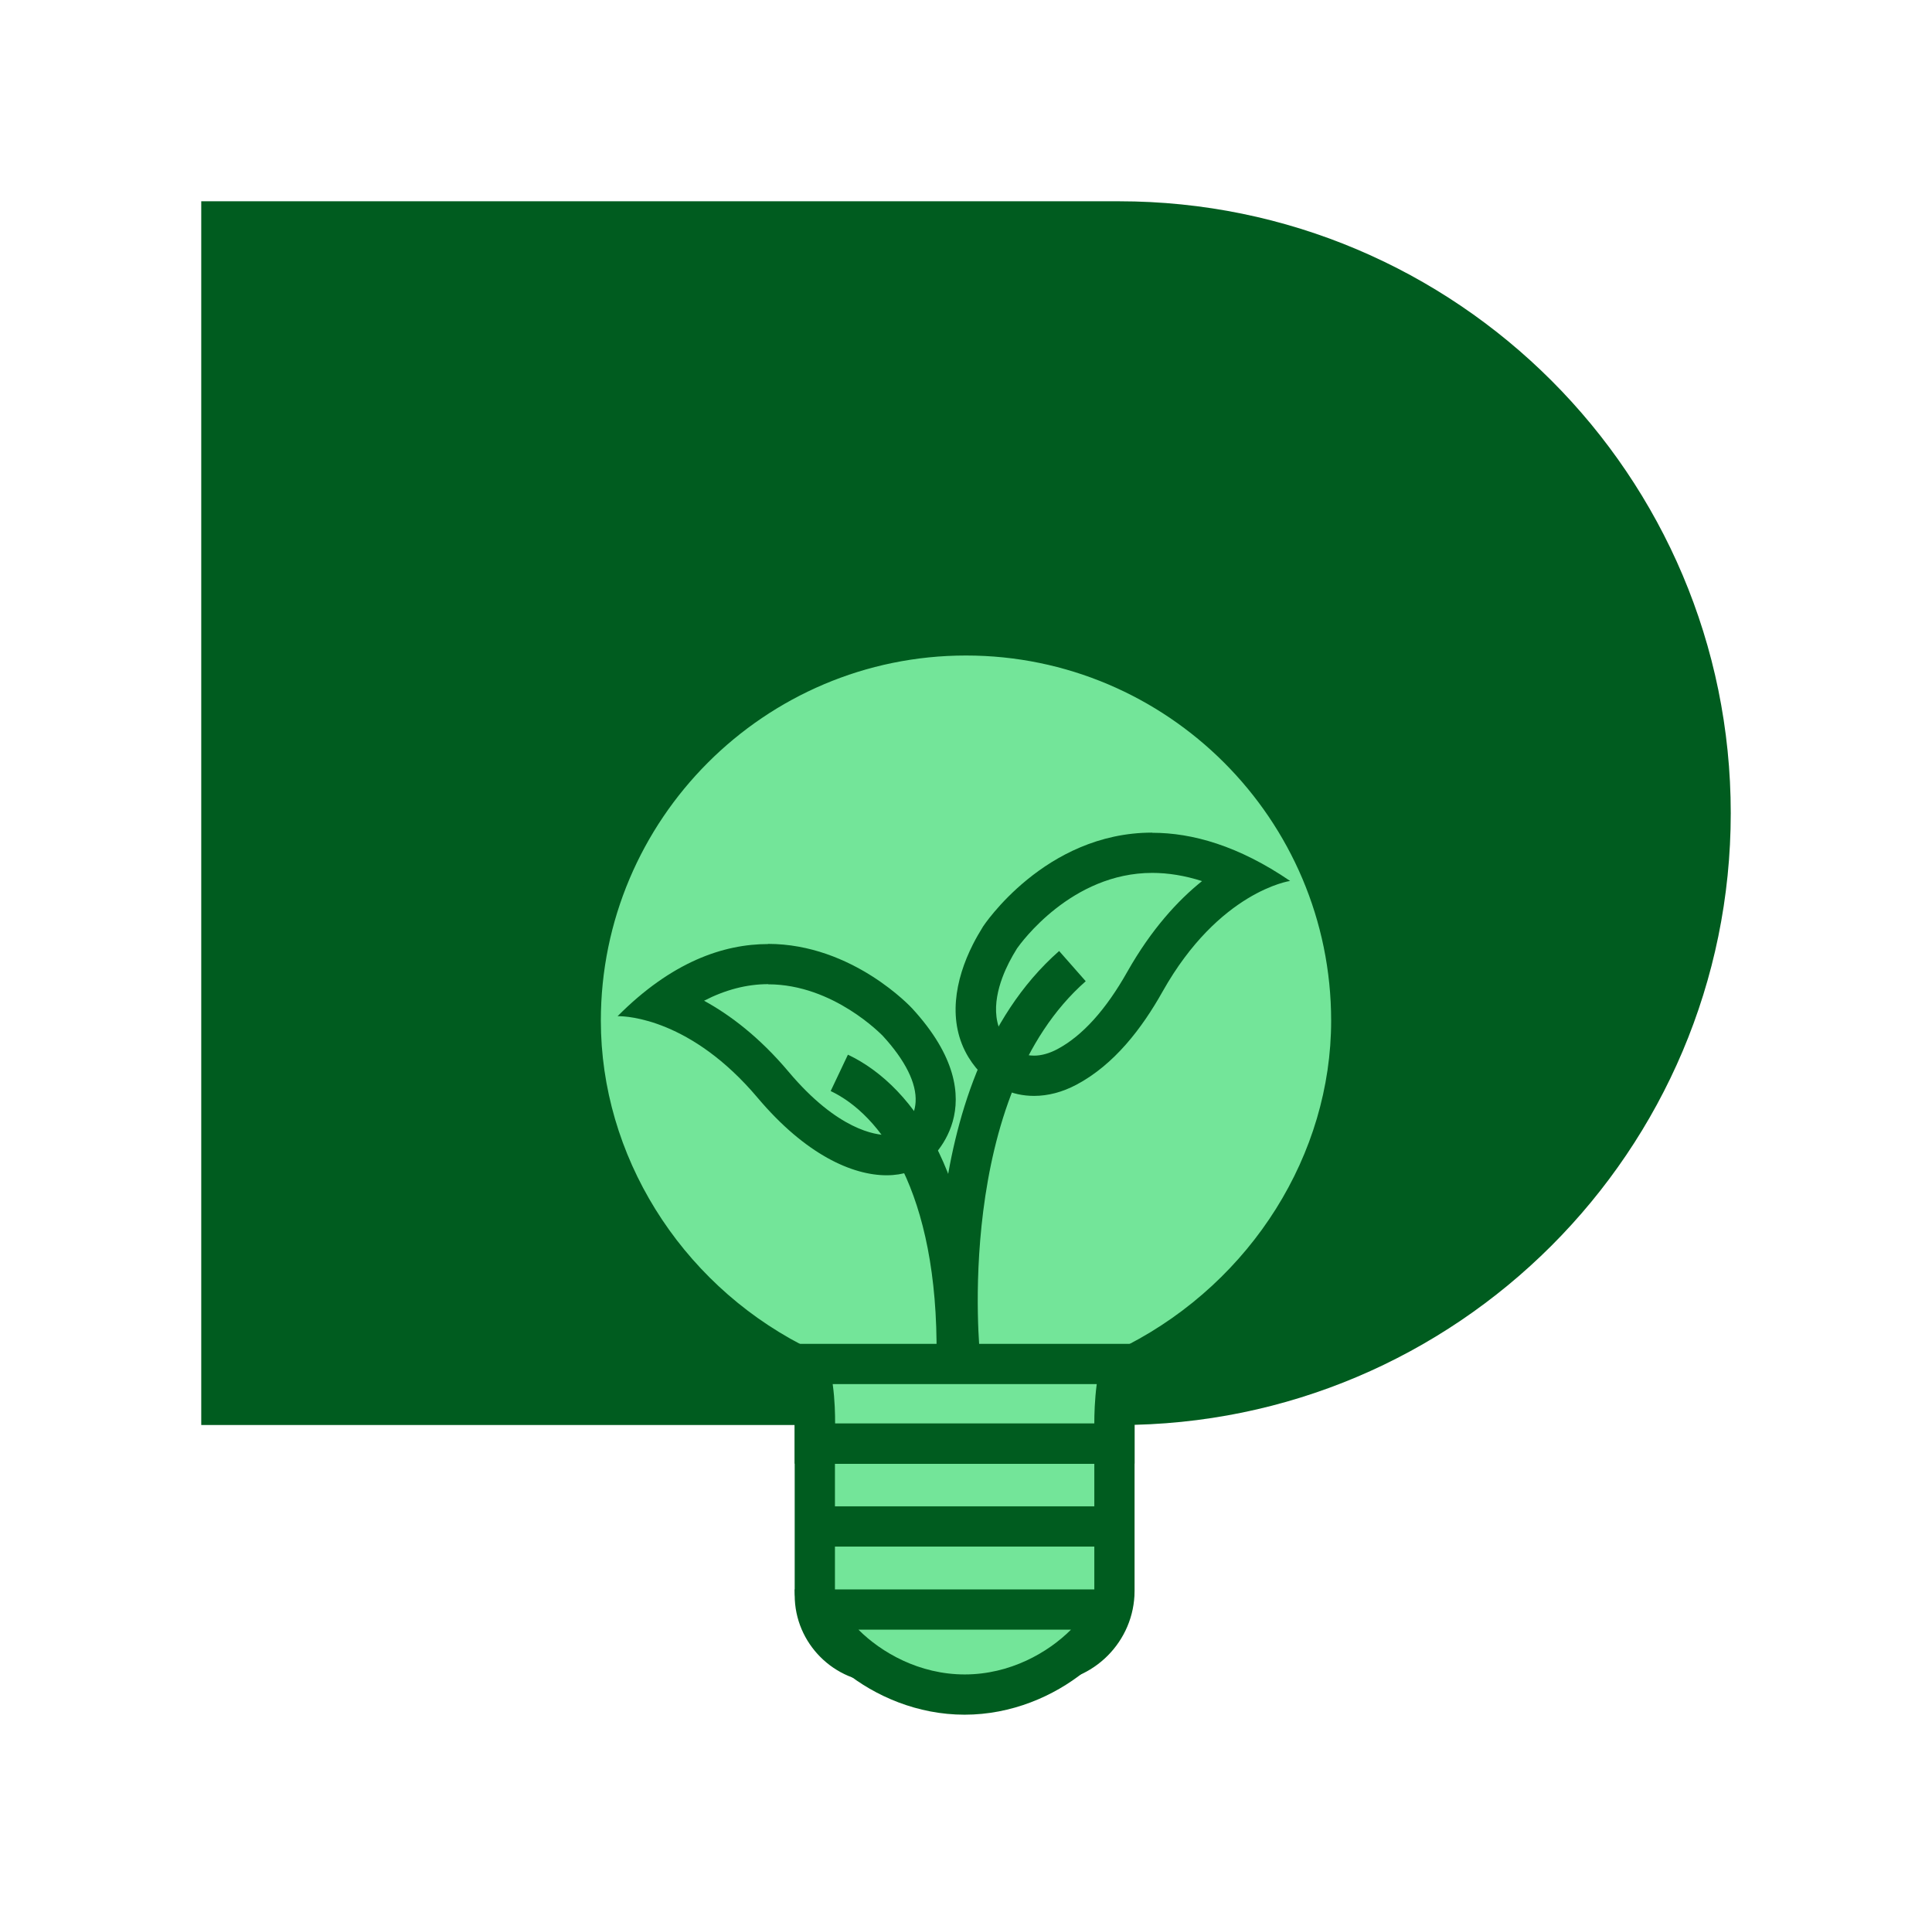
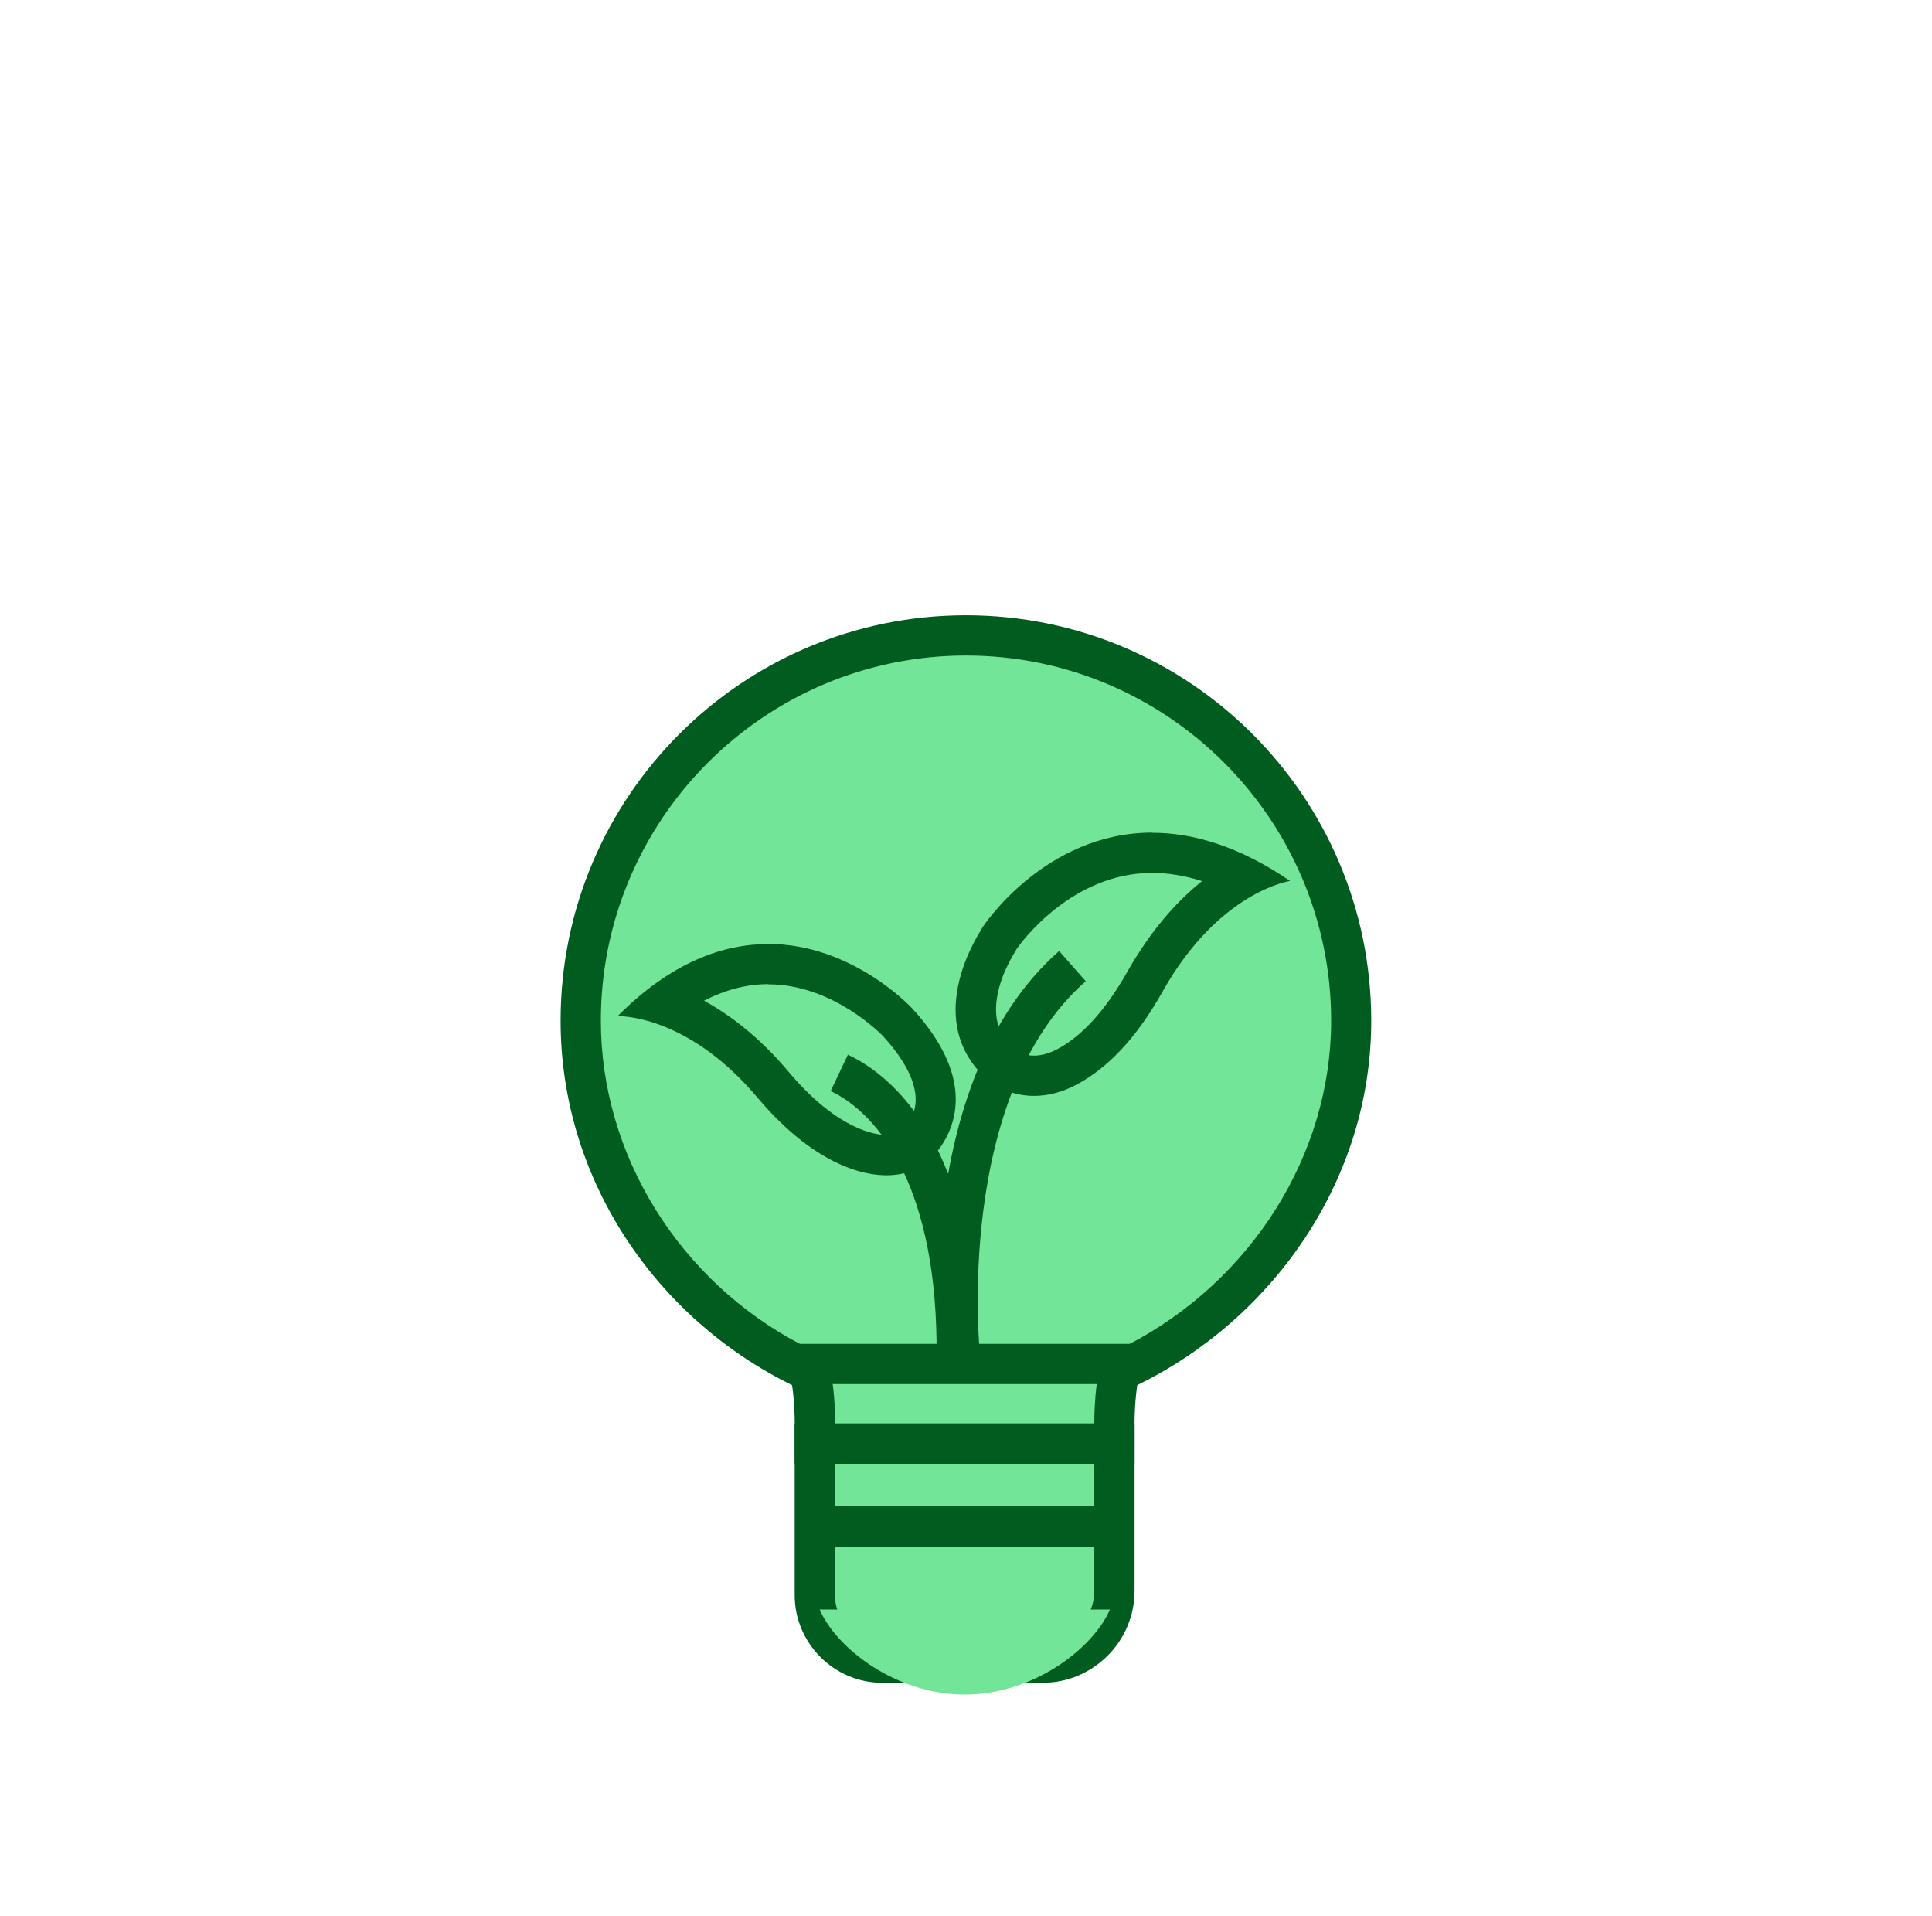
<svg xmlns="http://www.w3.org/2000/svg" viewBox="0 0 120 119.01">
  <defs>
    <style>
      .cls-1 {
        fill: none;
      }

      .cls-1, .cls-2 {
        stroke: #005c1f;
        stroke-miterlimit: 10;
        stroke-width: 2.5px;
      }

      .cls-3 {
        fill: #005c1f;
      }

      .cls-4 {
        fill: #73e599;
      }

      .cls-2 {
        fill: #f5f7fa;
      }
    </style>
  </defs>
  <g id="Bonifatius-Symbol">
-     <path class="cls-3" d="M12.5,12.5h57c20.97,0,38,17.03,38,38h0c0,20.97-17.03,38-38,38H12.5V12.5h0Z" />
-   </g>
+     </g>
  <g id="Icons">
    <g>
      <path class="cls-4" d="M49.49,84.76c-8.16-4.11-13.42-12.47-13.42-21.38,0-13.19,10.73-23.93,23.93-23.93s23.93,10.73,23.93,23.93c0,8.87-5.32,17.23-13.57,21.38h-20.87Z" />
      <path class="cls-3" d="M60,40.71c12.5,0,22.68,10.17,22.68,22.68,0,8.3-4.93,16.14-12.62,20.13h-20.27c-7.59-3.95-12.47-11.79-12.47-20.13,0-12.5,10.17-22.68,22.68-22.68M60,38.21c-13.9,0-25.18,11.27-25.18,25.18,0,9.94,6.01,18.53,14.37,22.63h21.45c8.37-4.09,14.53-12.68,14.53-22.63,0-13.9-11.27-25.18-25.18-25.18h0Z" />
    </g>
    <g>
      <path class="cls-4" d="M54.8,103.25c-2.31,0-4.19-1.88-4.19-4.18v-9.4h18.61v9.12c0,2.46-2,4.46-4.46,4.46h-9.96Z" />
      <path class="cls-3" d="M67.97,90.92v7.87c0,1.77-1.44,3.21-3.21,3.21h-9.96c-1.62,0-2.94-1.32-2.94-2.94v-8.15h16.11M70.47,88.42h-21.11v10.65c0,2.99,2.45,5.44,5.44,5.44h9.96c3.14,0,5.71-2.57,5.71-5.71v-10.37h0Z" />
    </g>
    <g>
      <path class="cls-4" d="M59.92,105.24c-4.27,0-7.97-2.87-9.01-5.28h18.03c-1.04,2.41-4.74,5.28-9.01,5.28Z" />
-       <path class="cls-3" d="M66.52,101.21c-1.42,1.42-3.78,2.78-6.6,2.78s-5.18-1.36-6.6-2.78h13.2M70.47,98.71h-21.11c0,3.21,4.73,7.78,10.55,7.78s10.55-4.57,10.55-7.78h0Z" />
    </g>
    <line class="cls-2" x1="50.5" y1="94.8" x2="69.25" y2="94.8" />
    <g>
      <path class="cls-4" d="M50.61,89.65v-1.09c0-.27.03-2.13-.4-3.85h19.42c-.43,1.72-.41,3.59-.4,3.88v1.06h-18.61Z" />
      <path class="cls-3" d="M68.12,85.96c-.13,1-.15,1.9-.15,2.44h-16.1c0-.53-.01-1.43-.15-2.44h16.4M71.49,83.46h-11.74.34-11.74c1.1,1.51,1.01,5.1,1.01,5.1v2.34h21.11v-2.34s-.08-3.58,1.01-5.1h0Z" />
    </g>
    <g>
-       <path class="cls-4" d="M64.22,66.81c-.5,0-.98-.1-1.41-.31-.63-.3-1.16-.79-1.58-1.48-1.25-2.05-.34-4.52.31-5.8.18-.35.37-.69.58-1.02.02-.02,3.54-5.24,9.44-5.24,1.85,0,3.77.51,5.73,1.51-1.77.97-4.13,2.86-6.18,6.5-1.47,2.61-3.06,4.35-4.86,5.3-.68.36-1.36.54-2.03.54Z" />
      <path class="cls-3" d="M71.56,54.21h0c1,0,2.04.17,3.1.51-1.51,1.21-3.15,3-4.64,5.63-1.33,2.36-2.79,3.98-4.35,4.81-.49.26-.99.4-1.44.4-.32,0-.61-.06-.88-.19-.41-.19-.76-.53-1.04-1-.94-1.54-.18-3.53.36-4.59.15-.29.31-.58.5-.88.24-.34,3.38-4.69,8.4-4.69M71.56,51.71c-6.68,0-10.5,5.83-10.5,5.83-.22.36-.44.73-.63,1.11-1.11,2.19-1.61,4.82-.27,7.02.56.91,1.29,1.57,2.12,1.96.61.29,1.26.43,1.95.43.86,0,1.75-.23,2.62-.69,2.36-1.25,4.08-3.51,5.36-5.79,3.51-6.24,7.92-6.87,7.92-6.87-3.21-2.19-6.08-2.99-8.55-2.99h0Z" />
    </g>
    <g>
      <path class="cls-4" d="M55.07,71.74c-1.01,0-3.73-.43-7.06-4.37-2.55-3.03-5.08-4.4-6.92-5.01,2.15-1.64,4.37-2.47,6.61-2.47,4.64,0,7.99,3.56,8.03,3.6,1.69,1.83,2.48,3.55,2.37,5.09-.12,1.65-1.27,2.59-1.31,2.63-.42.36-1.02.54-1.72.54h0Z" />
      <path class="cls-3" d="M47.71,58.63v2.5c4.07,0,7.08,3.17,7.11,3.19,1.41,1.53,2.12,2.96,2.05,4.12-.06,1-.7,1.64-.84,1.77l-.07.06c-.12.1-.42.22-.88.22-.66,0-3.03-.28-6.1-3.93-1.81-2.15-3.64-3.53-5.25-4.41,1.32-.68,2.65-1.03,3.99-1.03v-2.5M47.71,58.63c-2.77,0-5.99,1.1-9.35,4.48,0,0,.02,0,.06,0,.52,0,4.51.17,8.64,5.07,2.98,3.53,5.88,4.81,8.01,4.81,1.04,0,1.9-.31,2.49-.81,0,0,4.61-3.56-.91-9.56,0,0-3.67-4-8.95-4h0Z" />
    </g>
    <path class="cls-1" d="M59.63,84.31s-1.79-16.59,6.98-24.31" />
    <path class="cls-1" d="M52.13,66.63c3.65,1.73,7.42,7.02,7.29,17.68" />
  </g>
</svg>